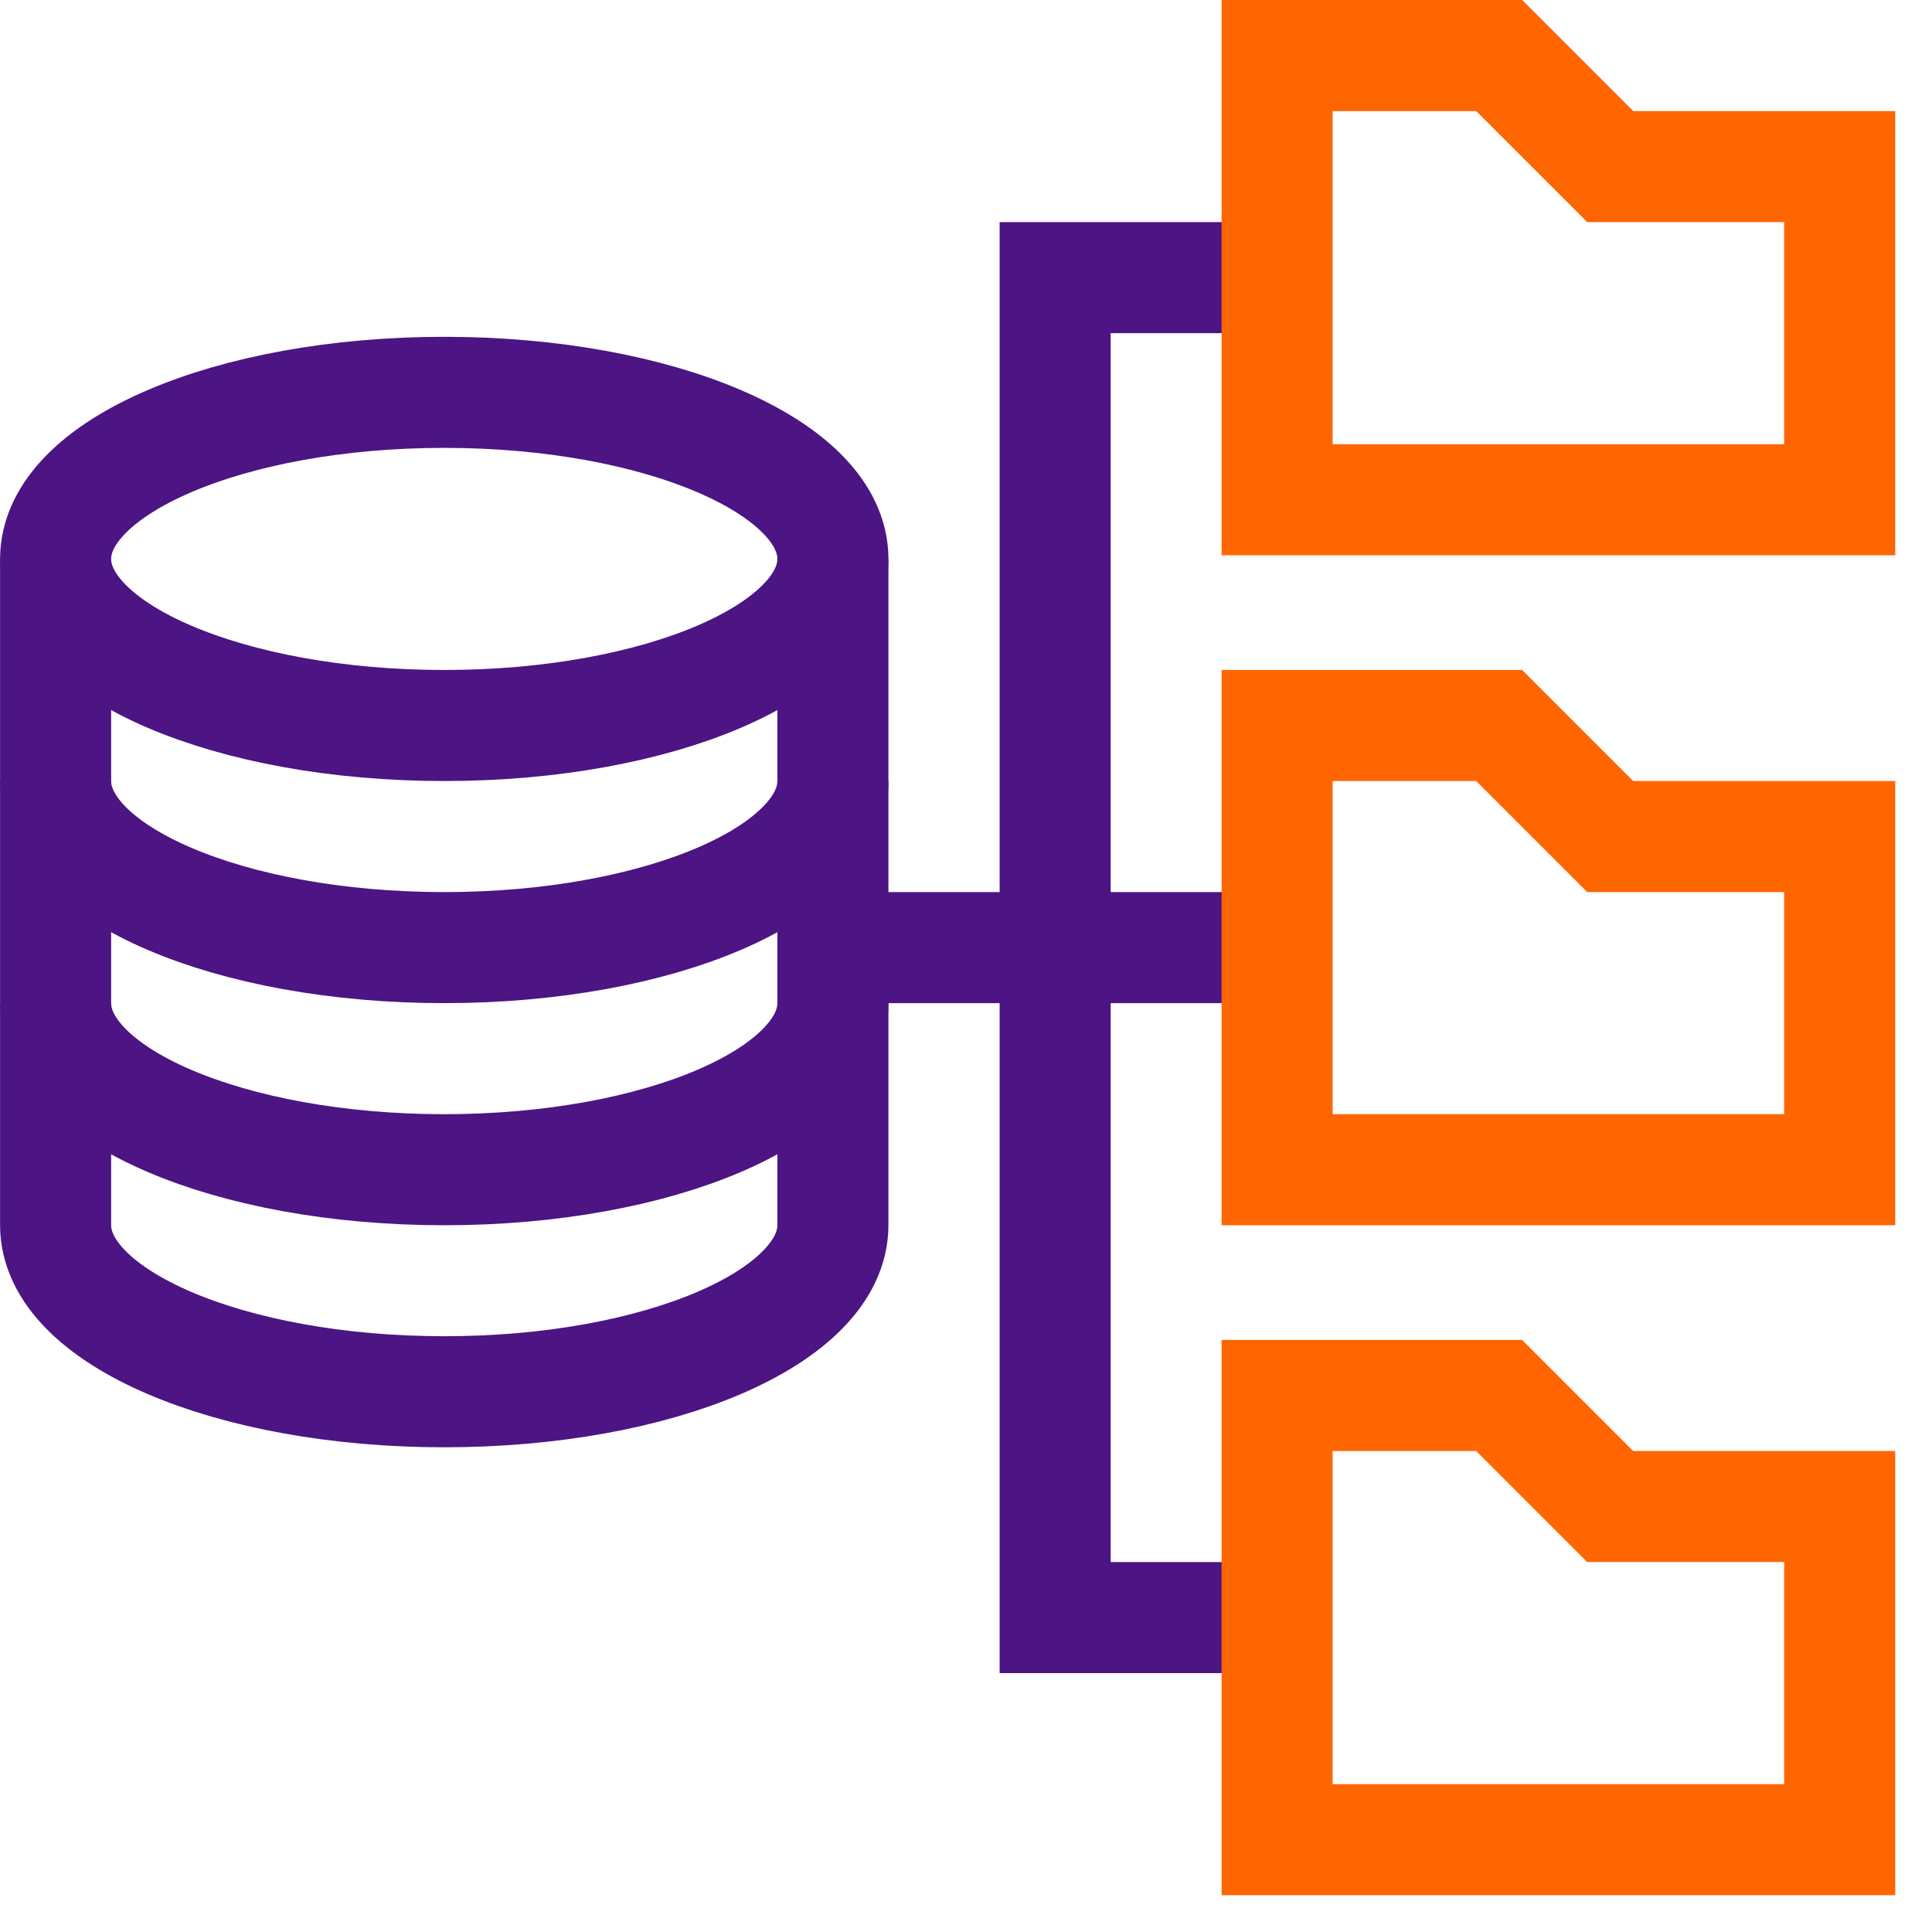
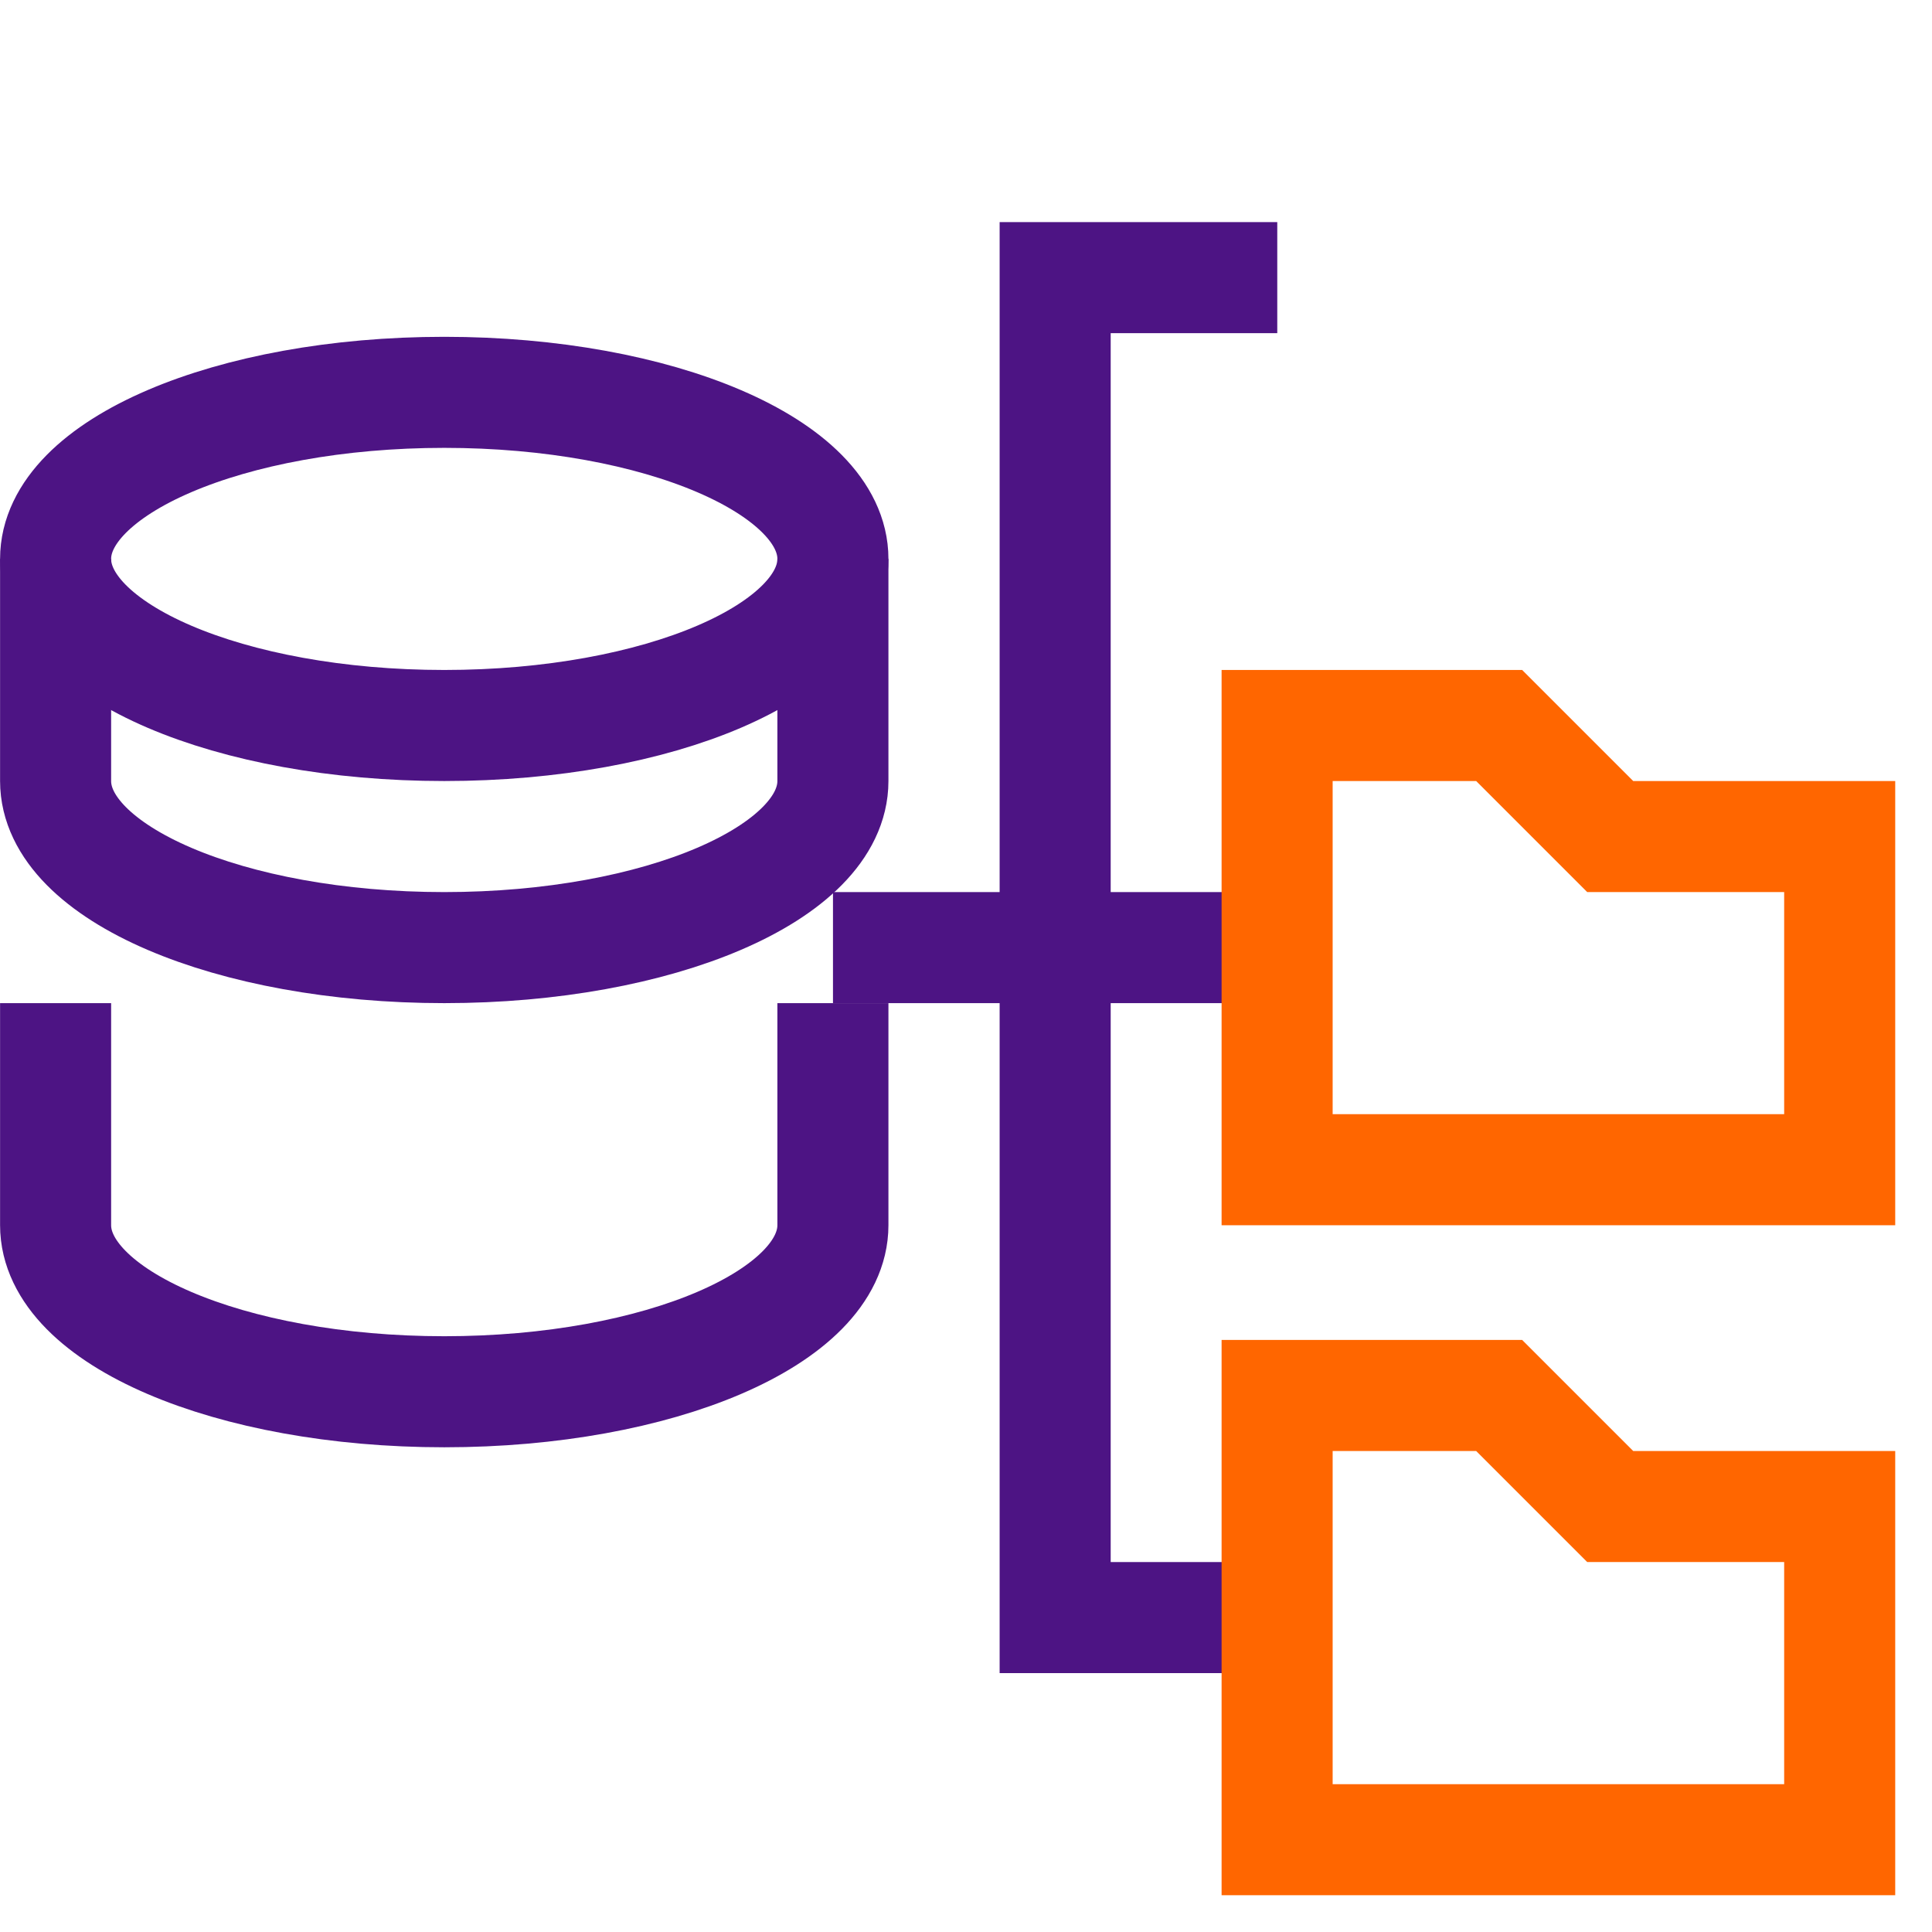
<svg xmlns="http://www.w3.org/2000/svg" width="27" height="27" viewBox="0 0 27 27" fill="none">
  <path d="M11.64 7.811C11.64 9.097 9.209 10.139 6.209 10.139C3.209 10.139 0.777 9.097 0.777 7.811C0.777 6.526 3.209 5.483 6.209 5.483C9.209 5.483 11.64 6.526 11.64 7.811Z" stroke="#4D1484" stroke-width="1.552" stroke-miterlimit="10" />
-   <path d="M11.64 10.915V14.019C11.64 15.304 9.209 16.347 6.209 16.347C3.209 16.347 0.777 15.304 0.777 14.019V10.915" stroke="#4D1484" stroke-width="1.552" stroke-miterlimit="10" />
  <path d="M11.64 7.811V10.915C11.64 12.201 9.209 13.243 6.209 13.243C3.209 13.243 0.777 12.201 0.777 10.915V7.811" stroke="#4D1484" stroke-width="1.552" stroke-miterlimit="10" />
  <path d="M11.64 14.019V17.122C11.64 18.408 9.209 19.45 6.209 19.45C3.209 19.45 0.777 18.408 0.777 17.122V14.019" stroke="#4D1484" stroke-width="1.552" stroke-miterlimit="10" />
  <path d="M17.85 22.606H14.746V3.88H17.85" stroke="#4D1484" stroke-width="1.552" stroke-miterlimit="10" />
  <path d="M11.641 13.243H17.848" stroke="#4D1484" stroke-width="1.552" stroke-miterlimit="10" />
-   <path d="M17.848 0.776H20.951L22.503 2.328H25.71V6.984H17.848V0.776Z" stroke="#FF6600" stroke-width="1.552" stroke-miterlimit="10" />
  <path d="M17.848 10.139H20.951L22.503 11.691H25.71V16.347H17.848V10.139Z" stroke="#FF6600" stroke-width="1.552" stroke-miterlimit="10" />
  <path d="M17.848 19.502H20.951L22.503 21.054H25.71V25.71H17.848V19.502Z" stroke="#FF6600" stroke-width="1.552" stroke-miterlimit="10" />
</svg>